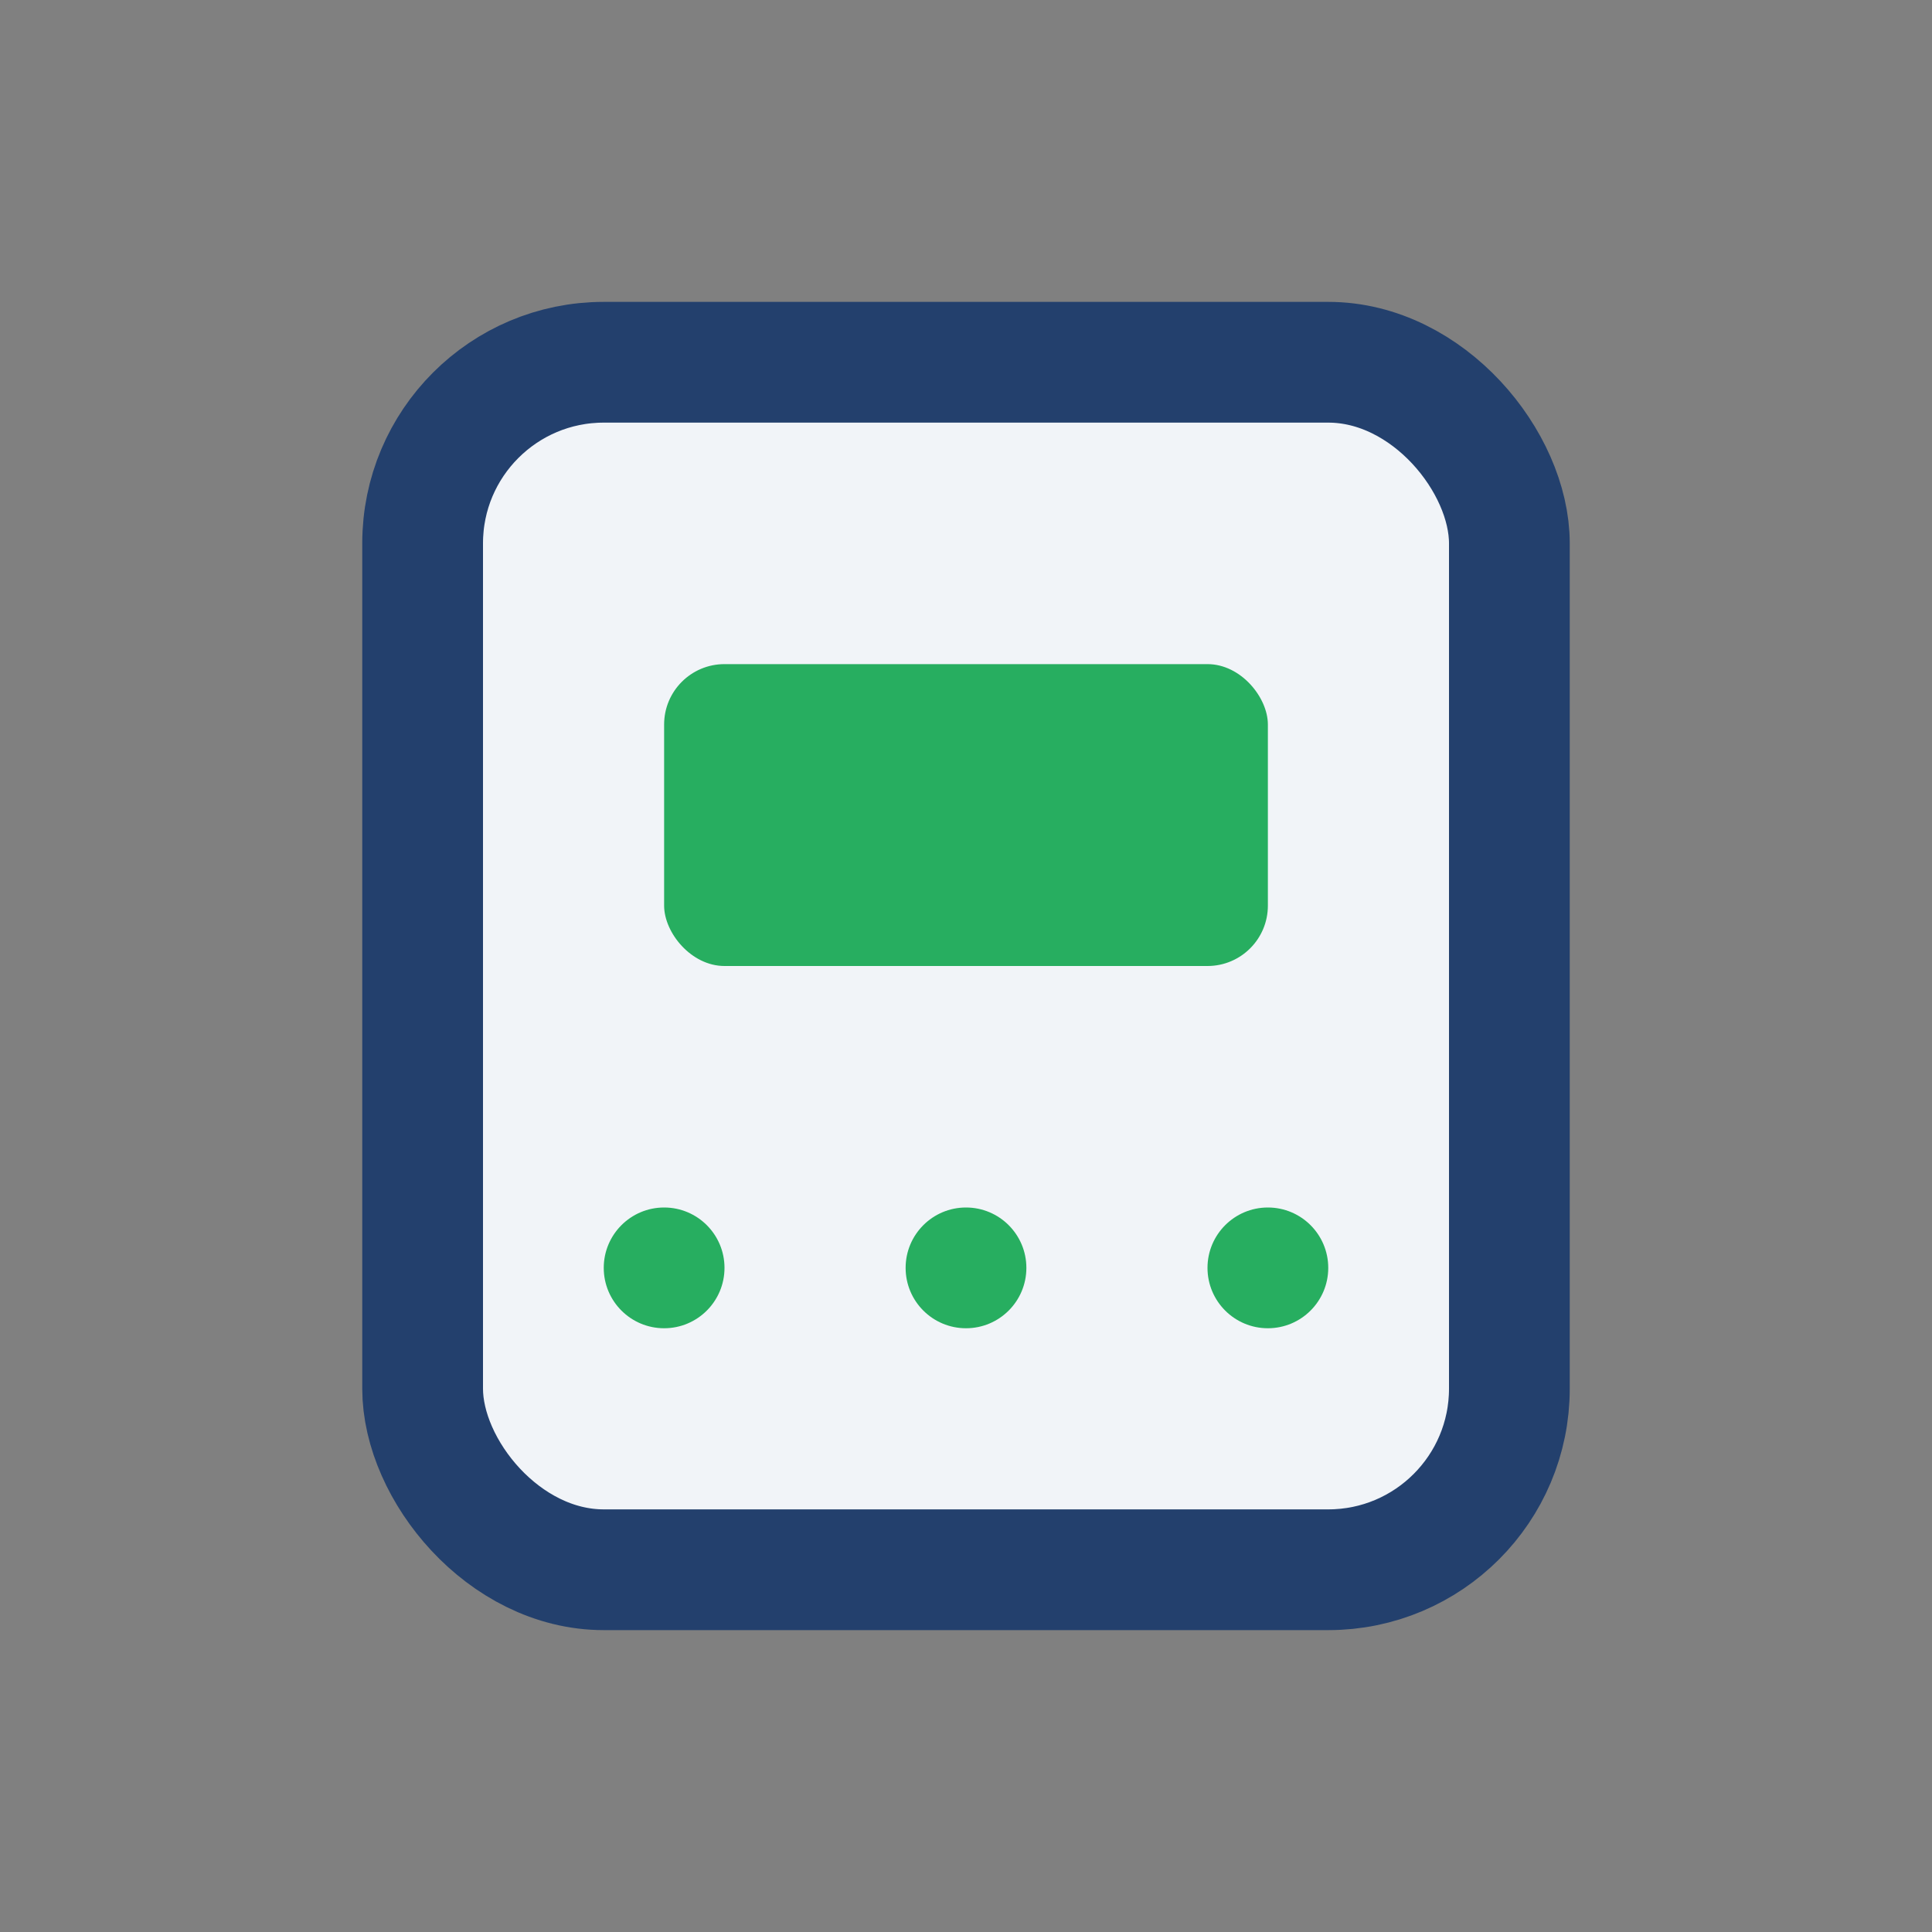
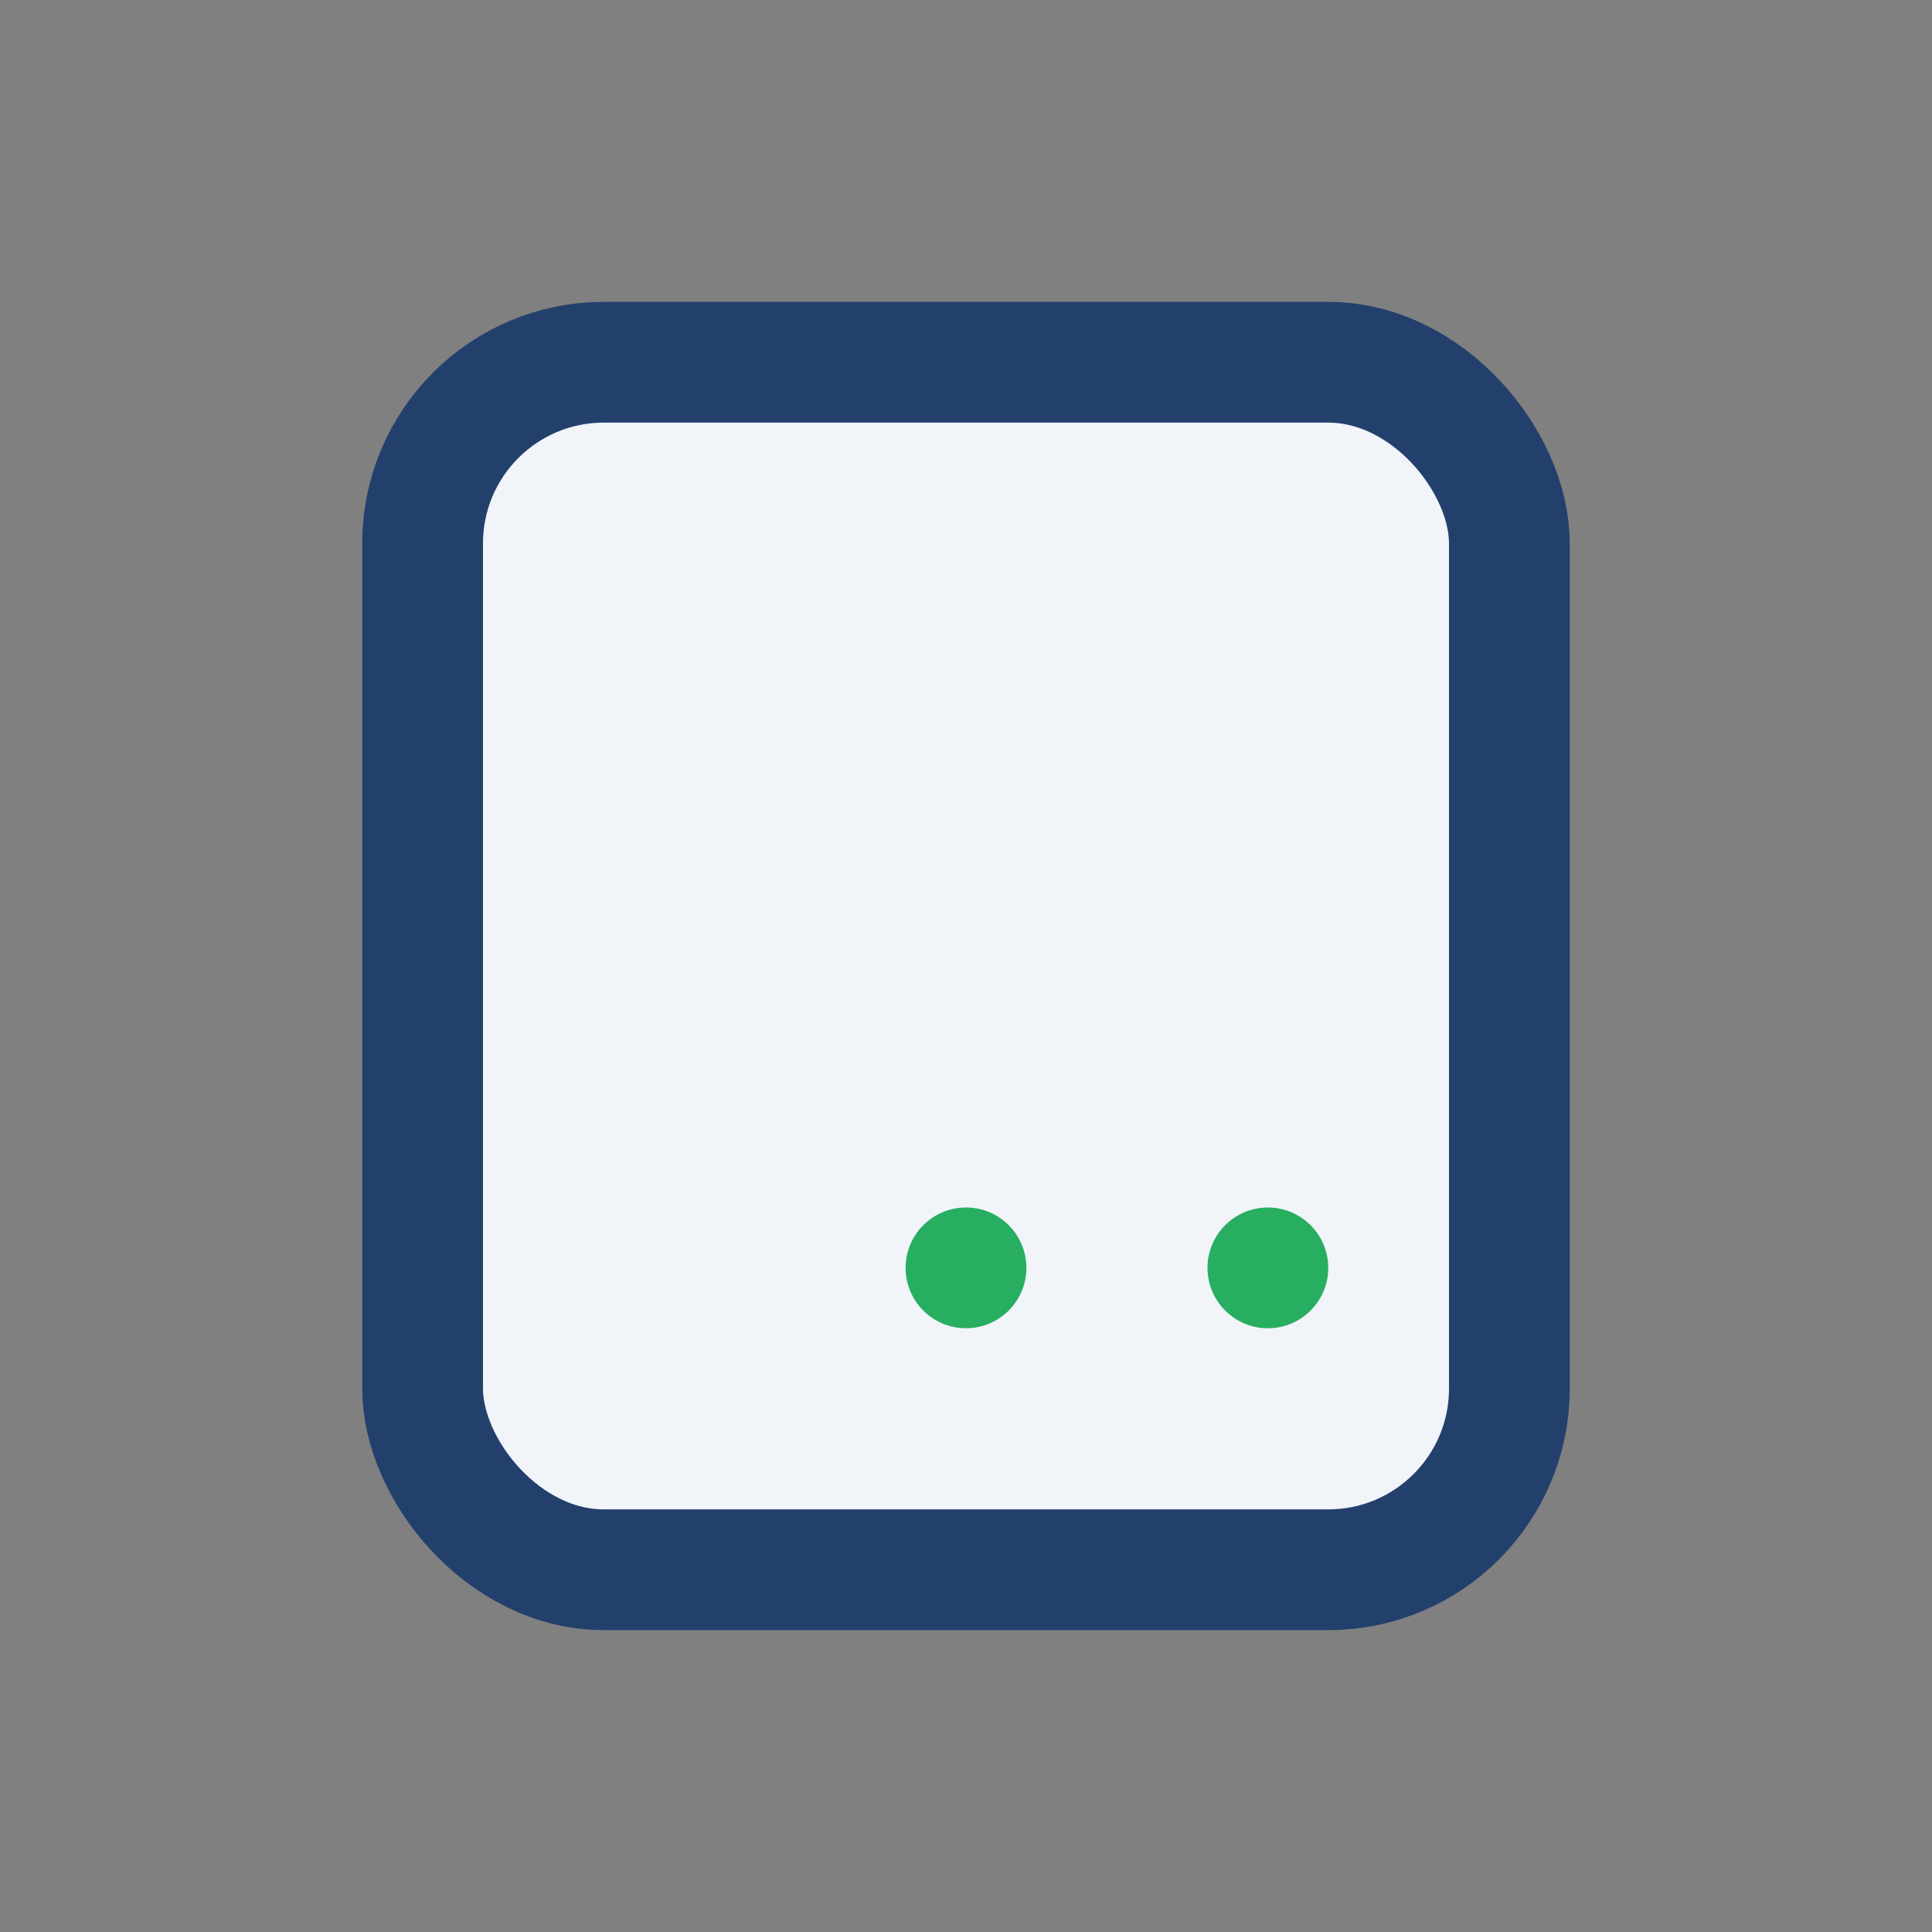
<svg xmlns="http://www.w3.org/2000/svg" width="32" height="32" viewBox="0 0 32 32">
  <rect x="0" y="0" width="32" height="32" fill="#808080" stroke="none" />
  <rect x="7" y="6" width="18" height="20" rx="3" fill="#f1f4f8" stroke="#23406d" stroke-width="2" />
-   <rect x="11" y="11" width="10" height="5" rx="1" fill="#27ae60" />
-   <circle cx="11" cy="21" r="1" fill="#27ae60" />
  <circle cx="16" cy="21" r="1" fill="#27ae60" />
  <circle cx="21" cy="21" r="1" fill="#27ae60" />
</svg>